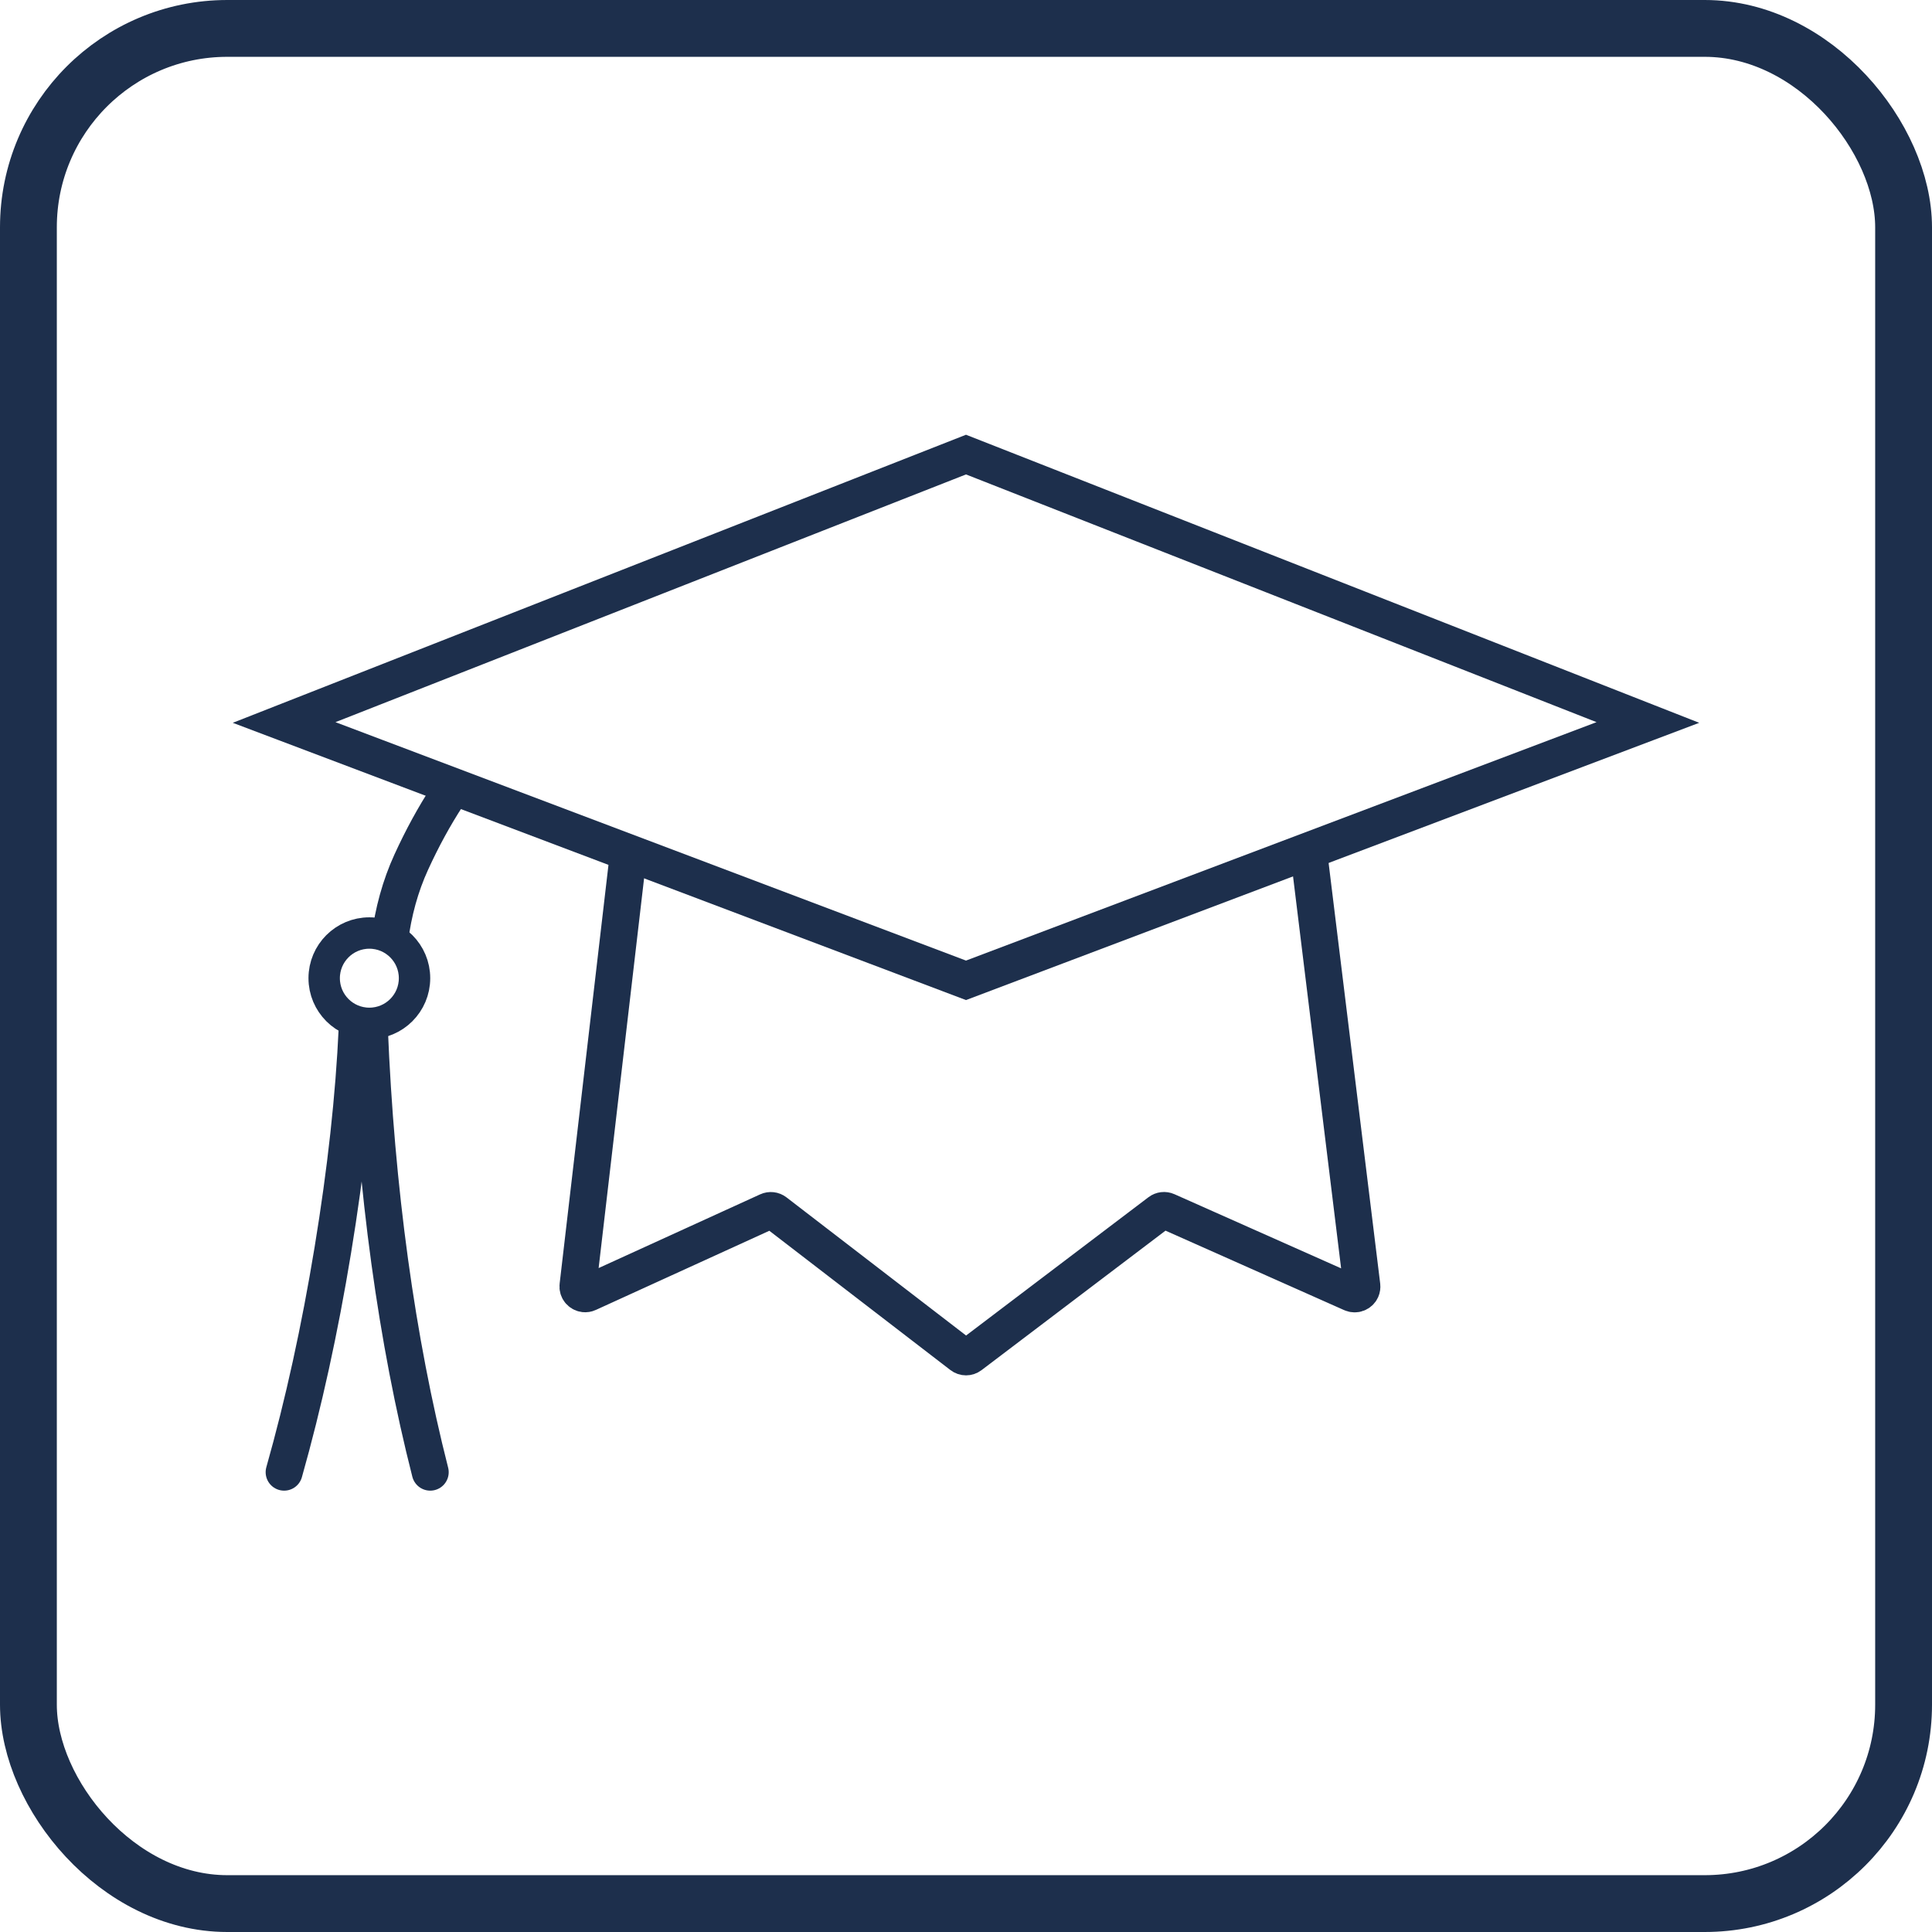
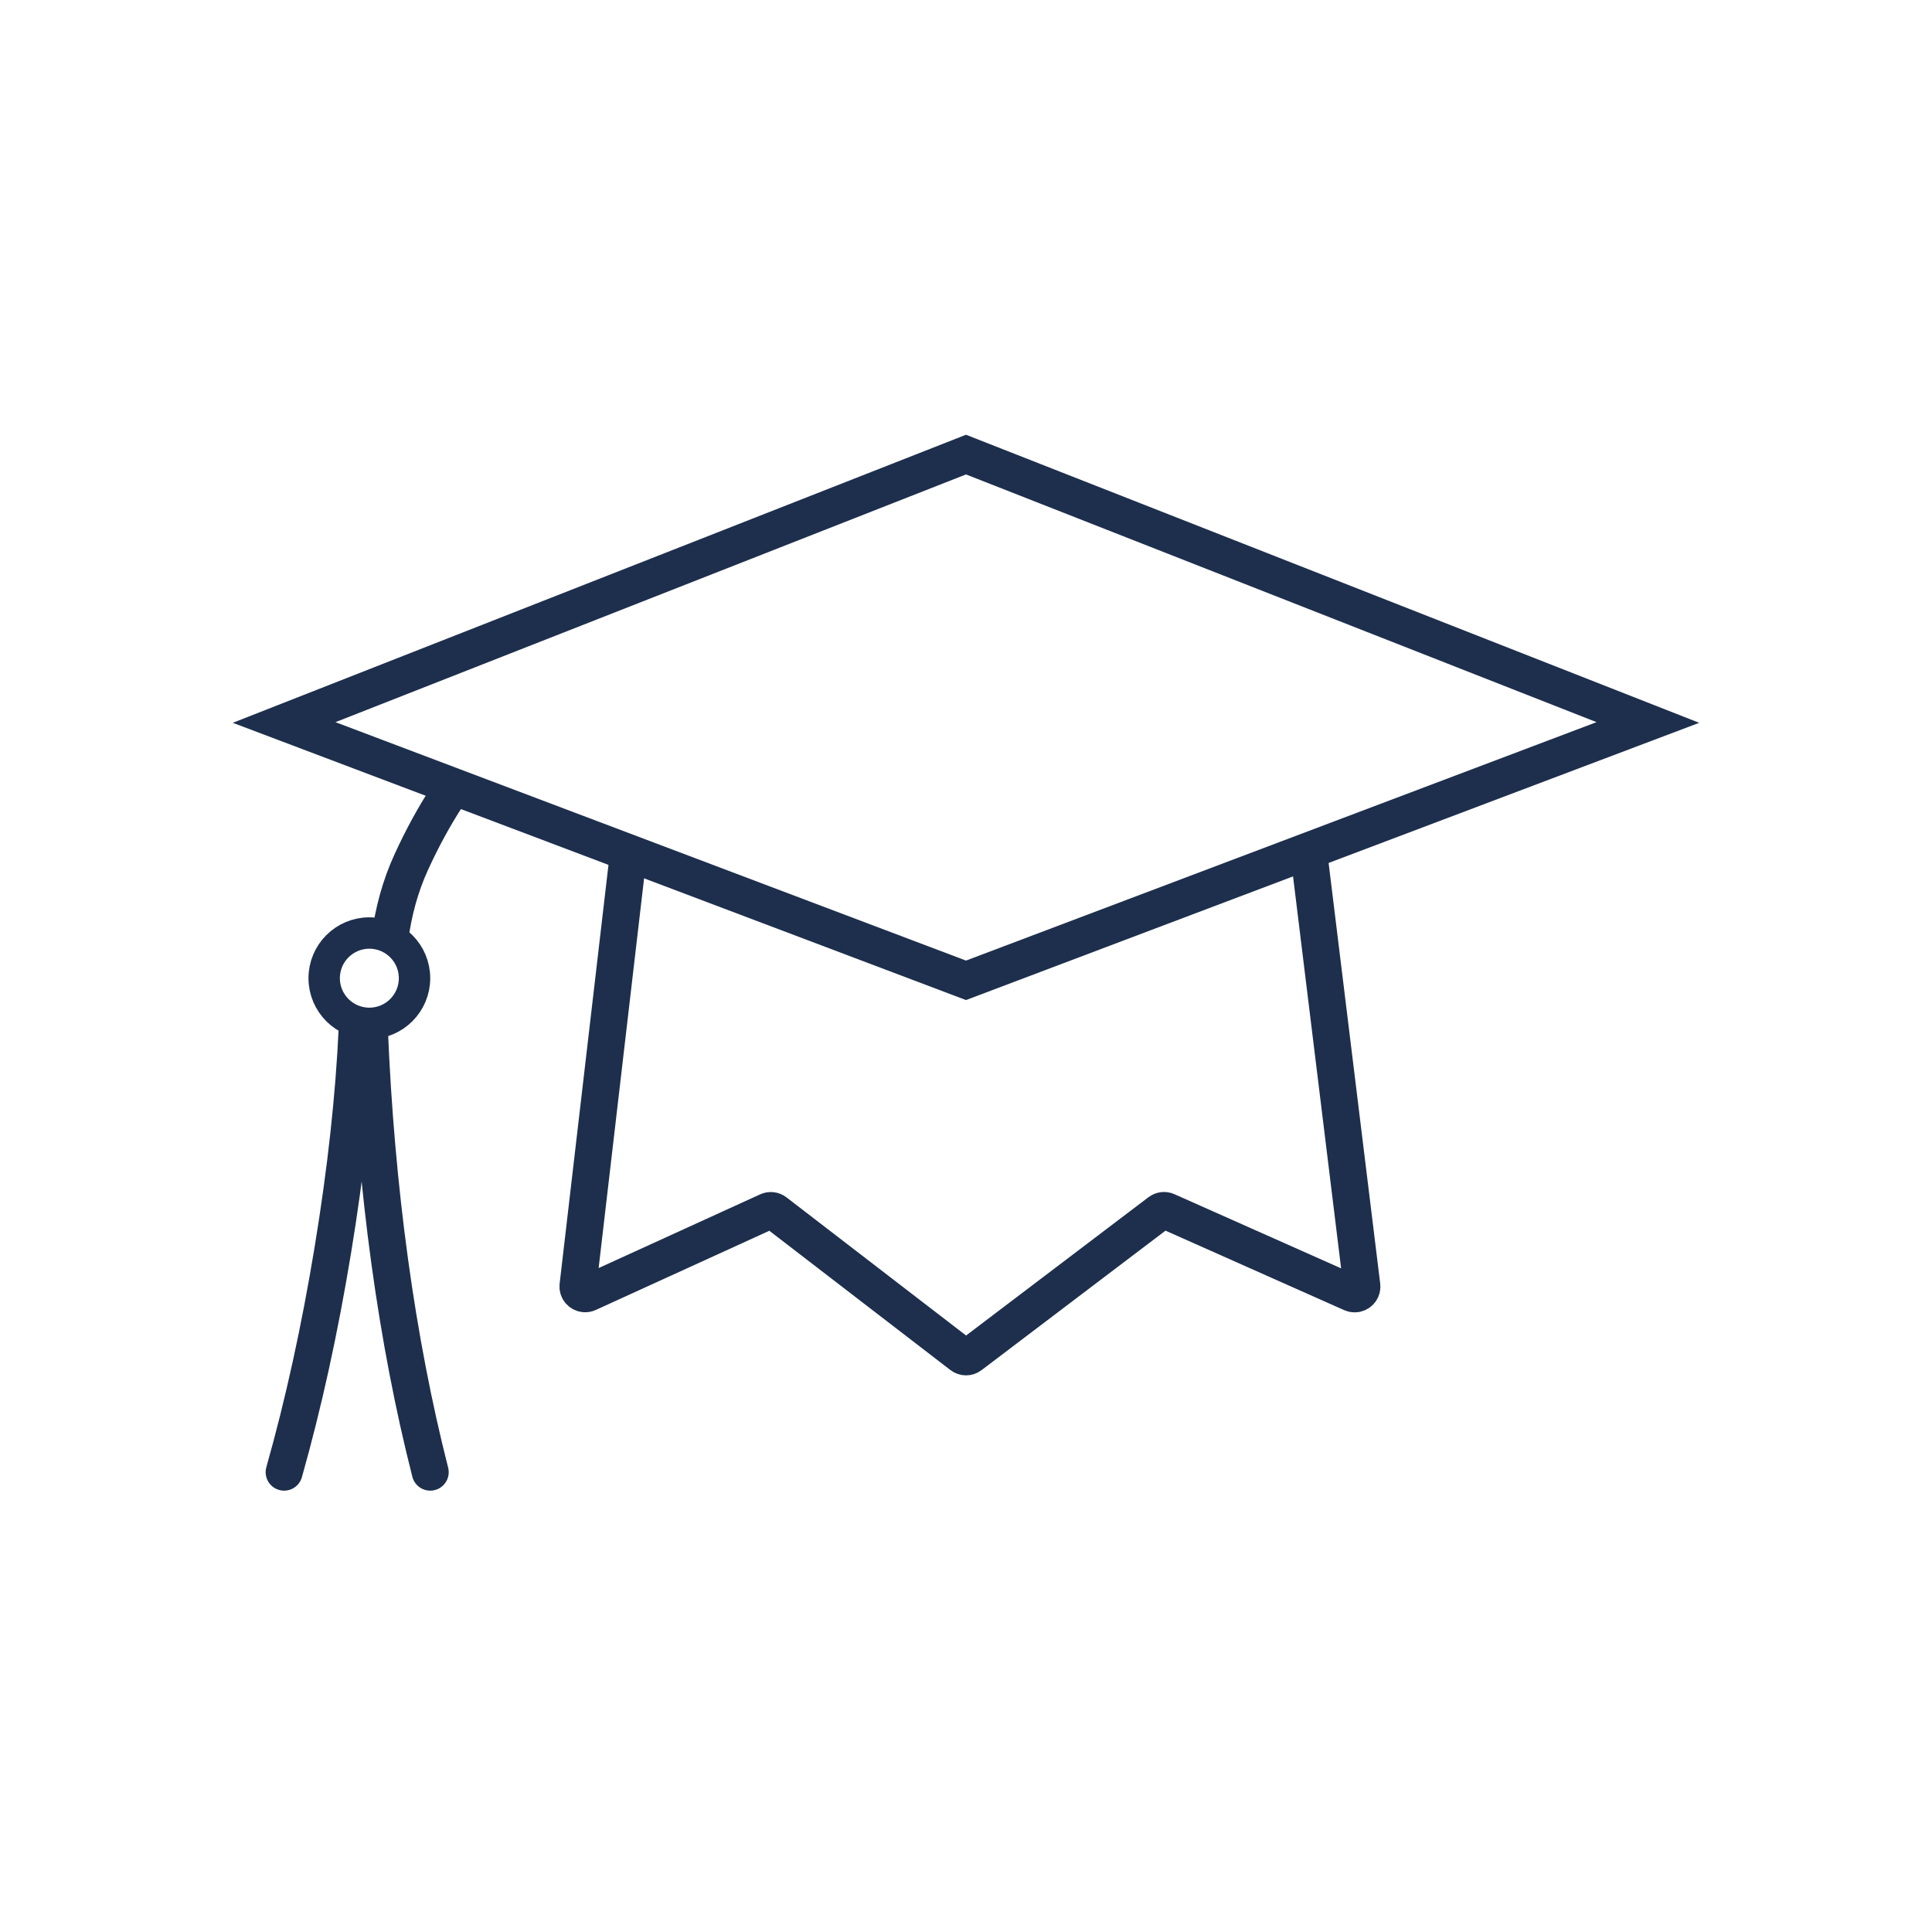
<svg xmlns="http://www.w3.org/2000/svg" width="68px" height="68px" viewBox="0 0 68 68" version="1.1">
  <title>Group 23</title>
  <desc>Created with Sketch.</desc>
  <g id="Page-1" stroke="none" stroke-width="1" fill="none" fill-rule="evenodd">
    <g id="Artboard" transform="translate(-439, -1632)" stroke="#1D2F4C">
      <g id="Group-23" transform="translate(440, 1633)">
        <g id="Group-18-Copy-4" stroke-width="2">
          <g id="Group-18-Copy-3">
            <g id="Group-14-Copy">
-               <rect id="Rectangle-89" x="0" y="0" width="66" height="66" rx="7" />
-             </g>
+               </g>
          </g>
        </g>
        <g id="Group-22" transform="translate(9, 15)">
          <polygon id="Path-23" stroke-width="1.3" points="0 9.429 24 18.504 48 9.429 24 0" />
          <path d="M12.12,14.018 L10.343,29.253 C10.326,29.393 10.427,29.519 10.567,29.536 C10.613,29.541 10.66,29.534 10.702,29.514 L17.024,26.629 C17.11,26.589 17.211,26.601 17.286,26.659 L23.846,31.705 C23.937,31.776 24.064,31.776 24.155,31.706 L30.815,26.656 C30.889,26.6 30.988,26.588 31.073,26.626 L37.576,29.519 C37.705,29.576 37.856,29.518 37.913,29.39 C37.932,29.347 37.938,29.301 37.933,29.255 L36.064,14.018" id="Path-24" stroke-width="1.3" />
          <path d="M5.743,12.021 C5.28,12.732 4.858,13.506 4.475,14.344 C4.092,15.181 3.839,16.096 3.715,17.086" id="Path-25" stroke-width="1.3" />
          <circle id="Oval" stroke-width="1.105" cx="3" cy="18.429" r="1.59" />
          <path d="M2.571,20.188 C2.461,22.596 2.175,25.201 1.714,28.002 C1.253,30.803 0.682,33.407 1.25455202e-13,35.816" id="Path-26" stroke-width="1.3" stroke-linecap="round" />
          <path d="M3,20.188 C3.116,23.019 3.354,25.752 3.715,28.388 C4.077,31.023 4.553,33.499 5.143,35.816" id="Path-27" stroke-width="1.3" stroke-linecap="round" />
        </g>
      </g>
    </g>
  </g>
</svg>